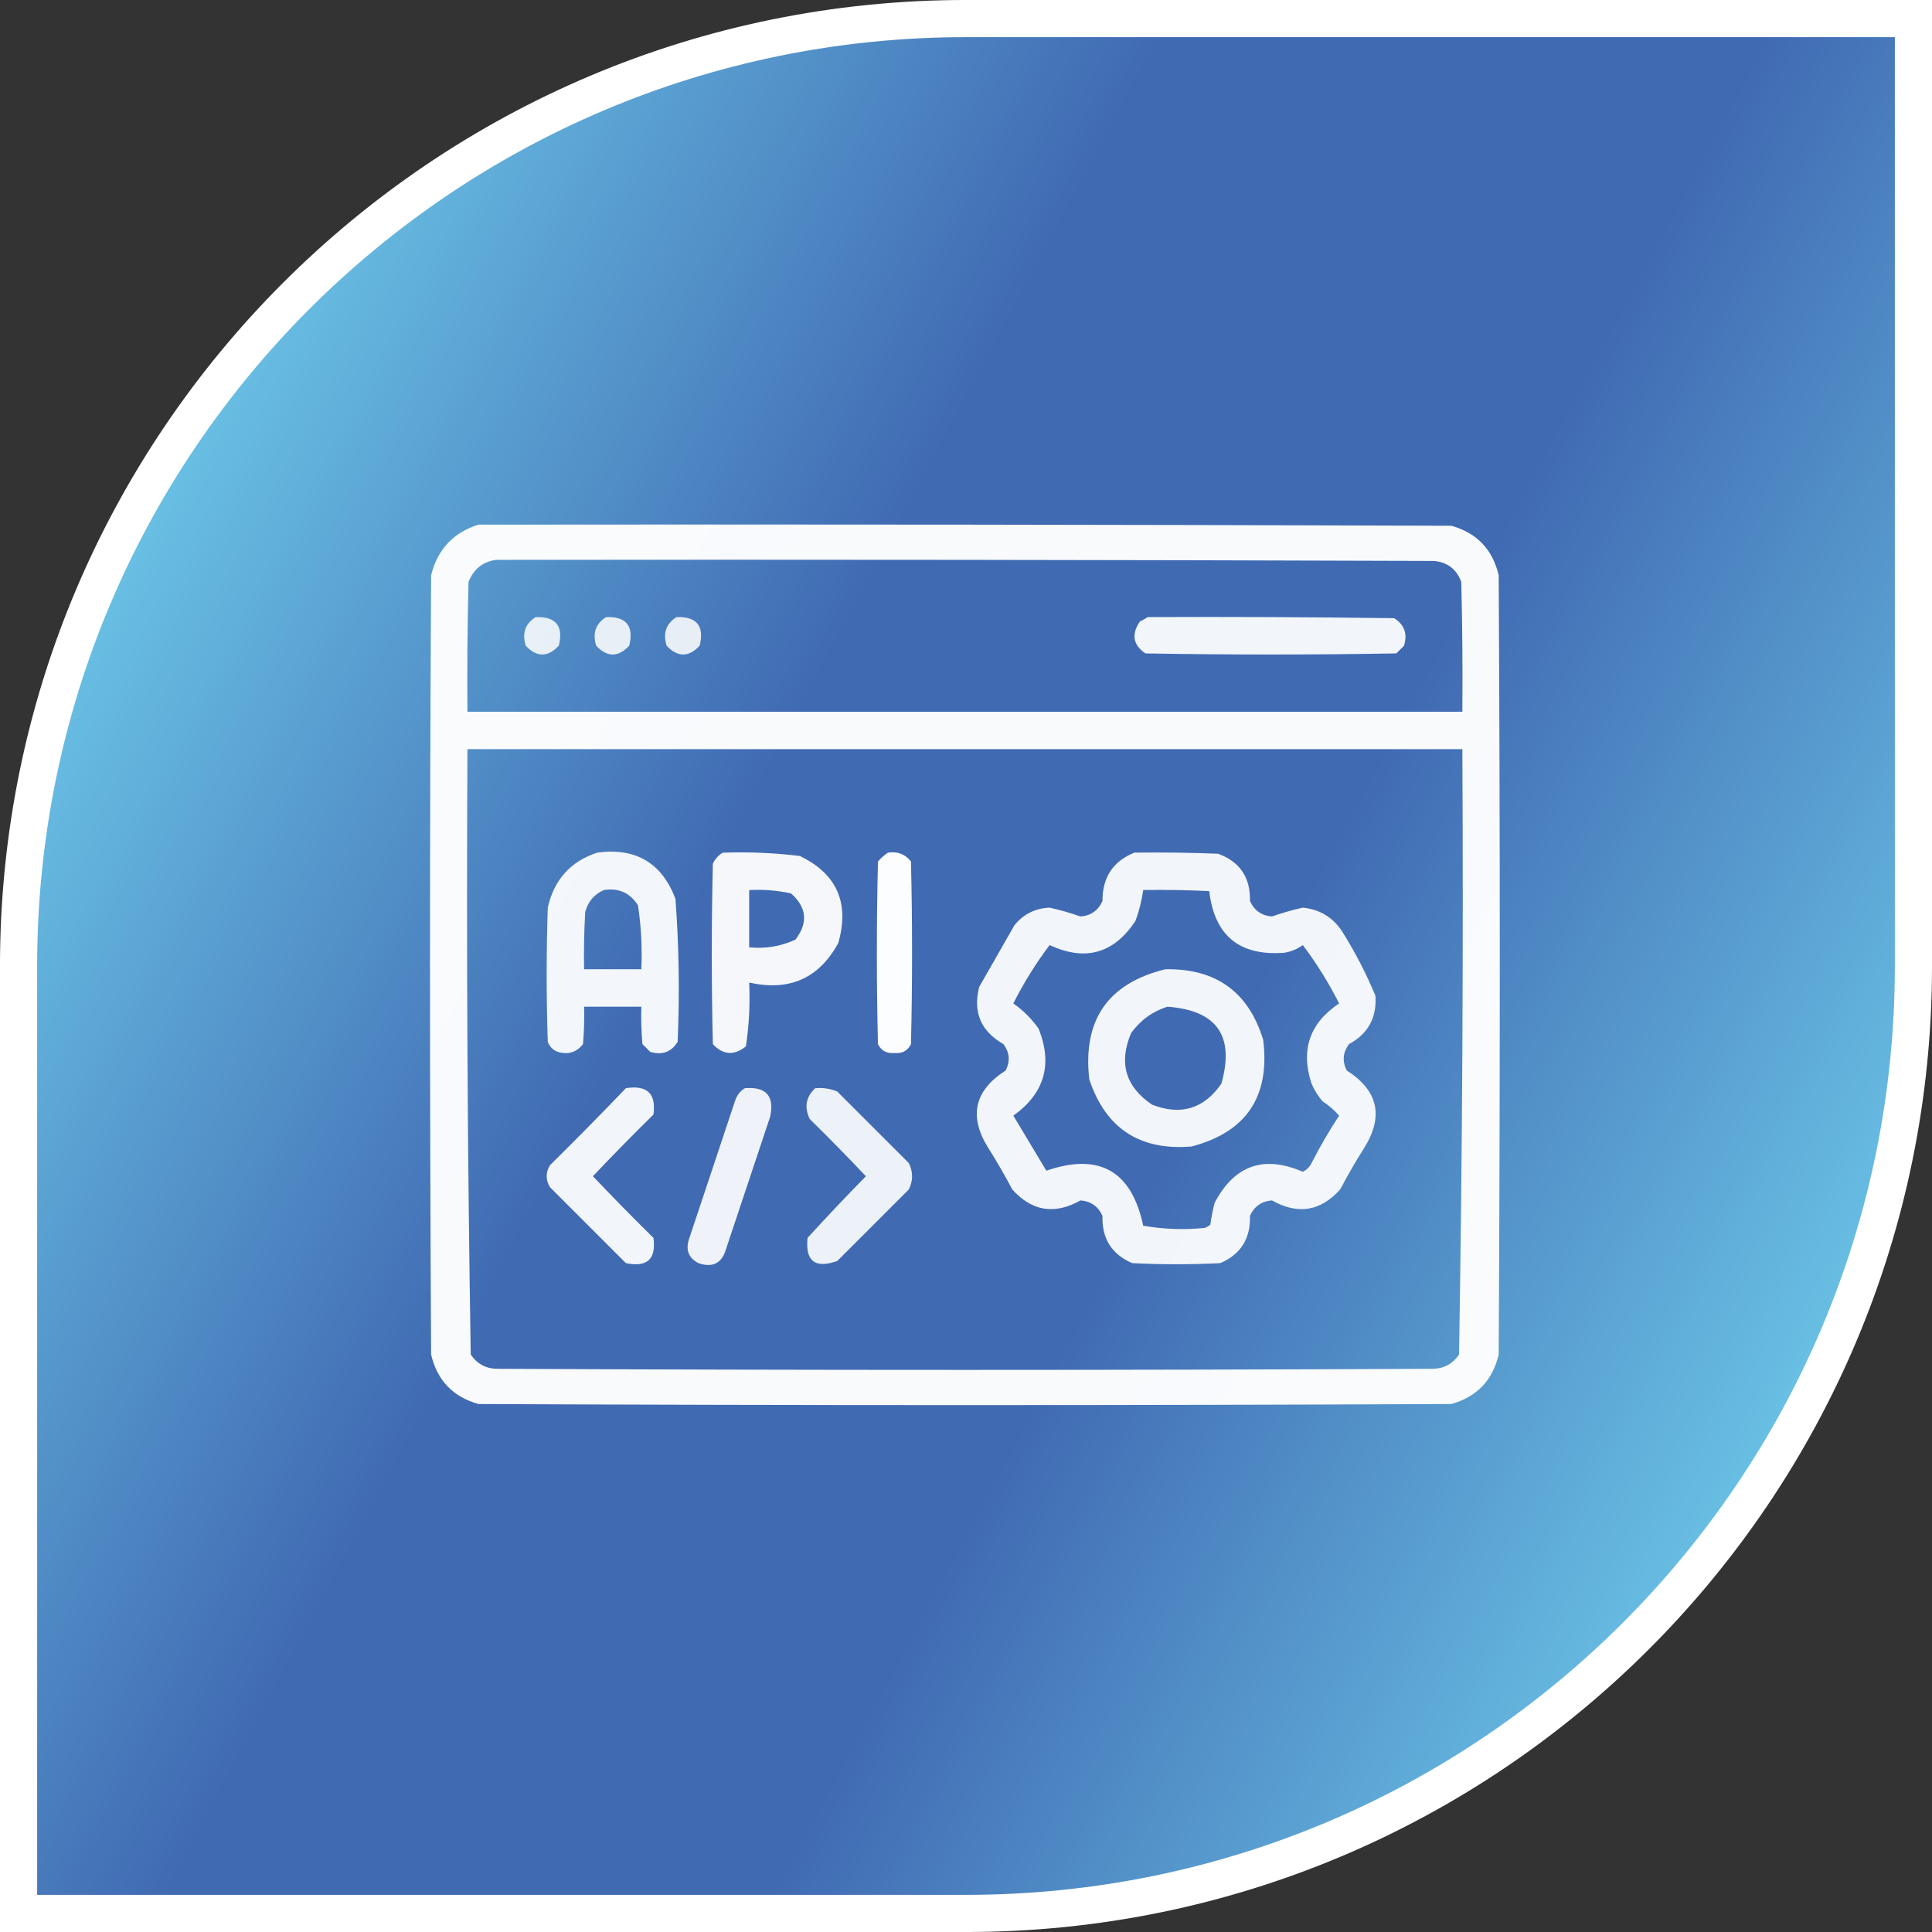
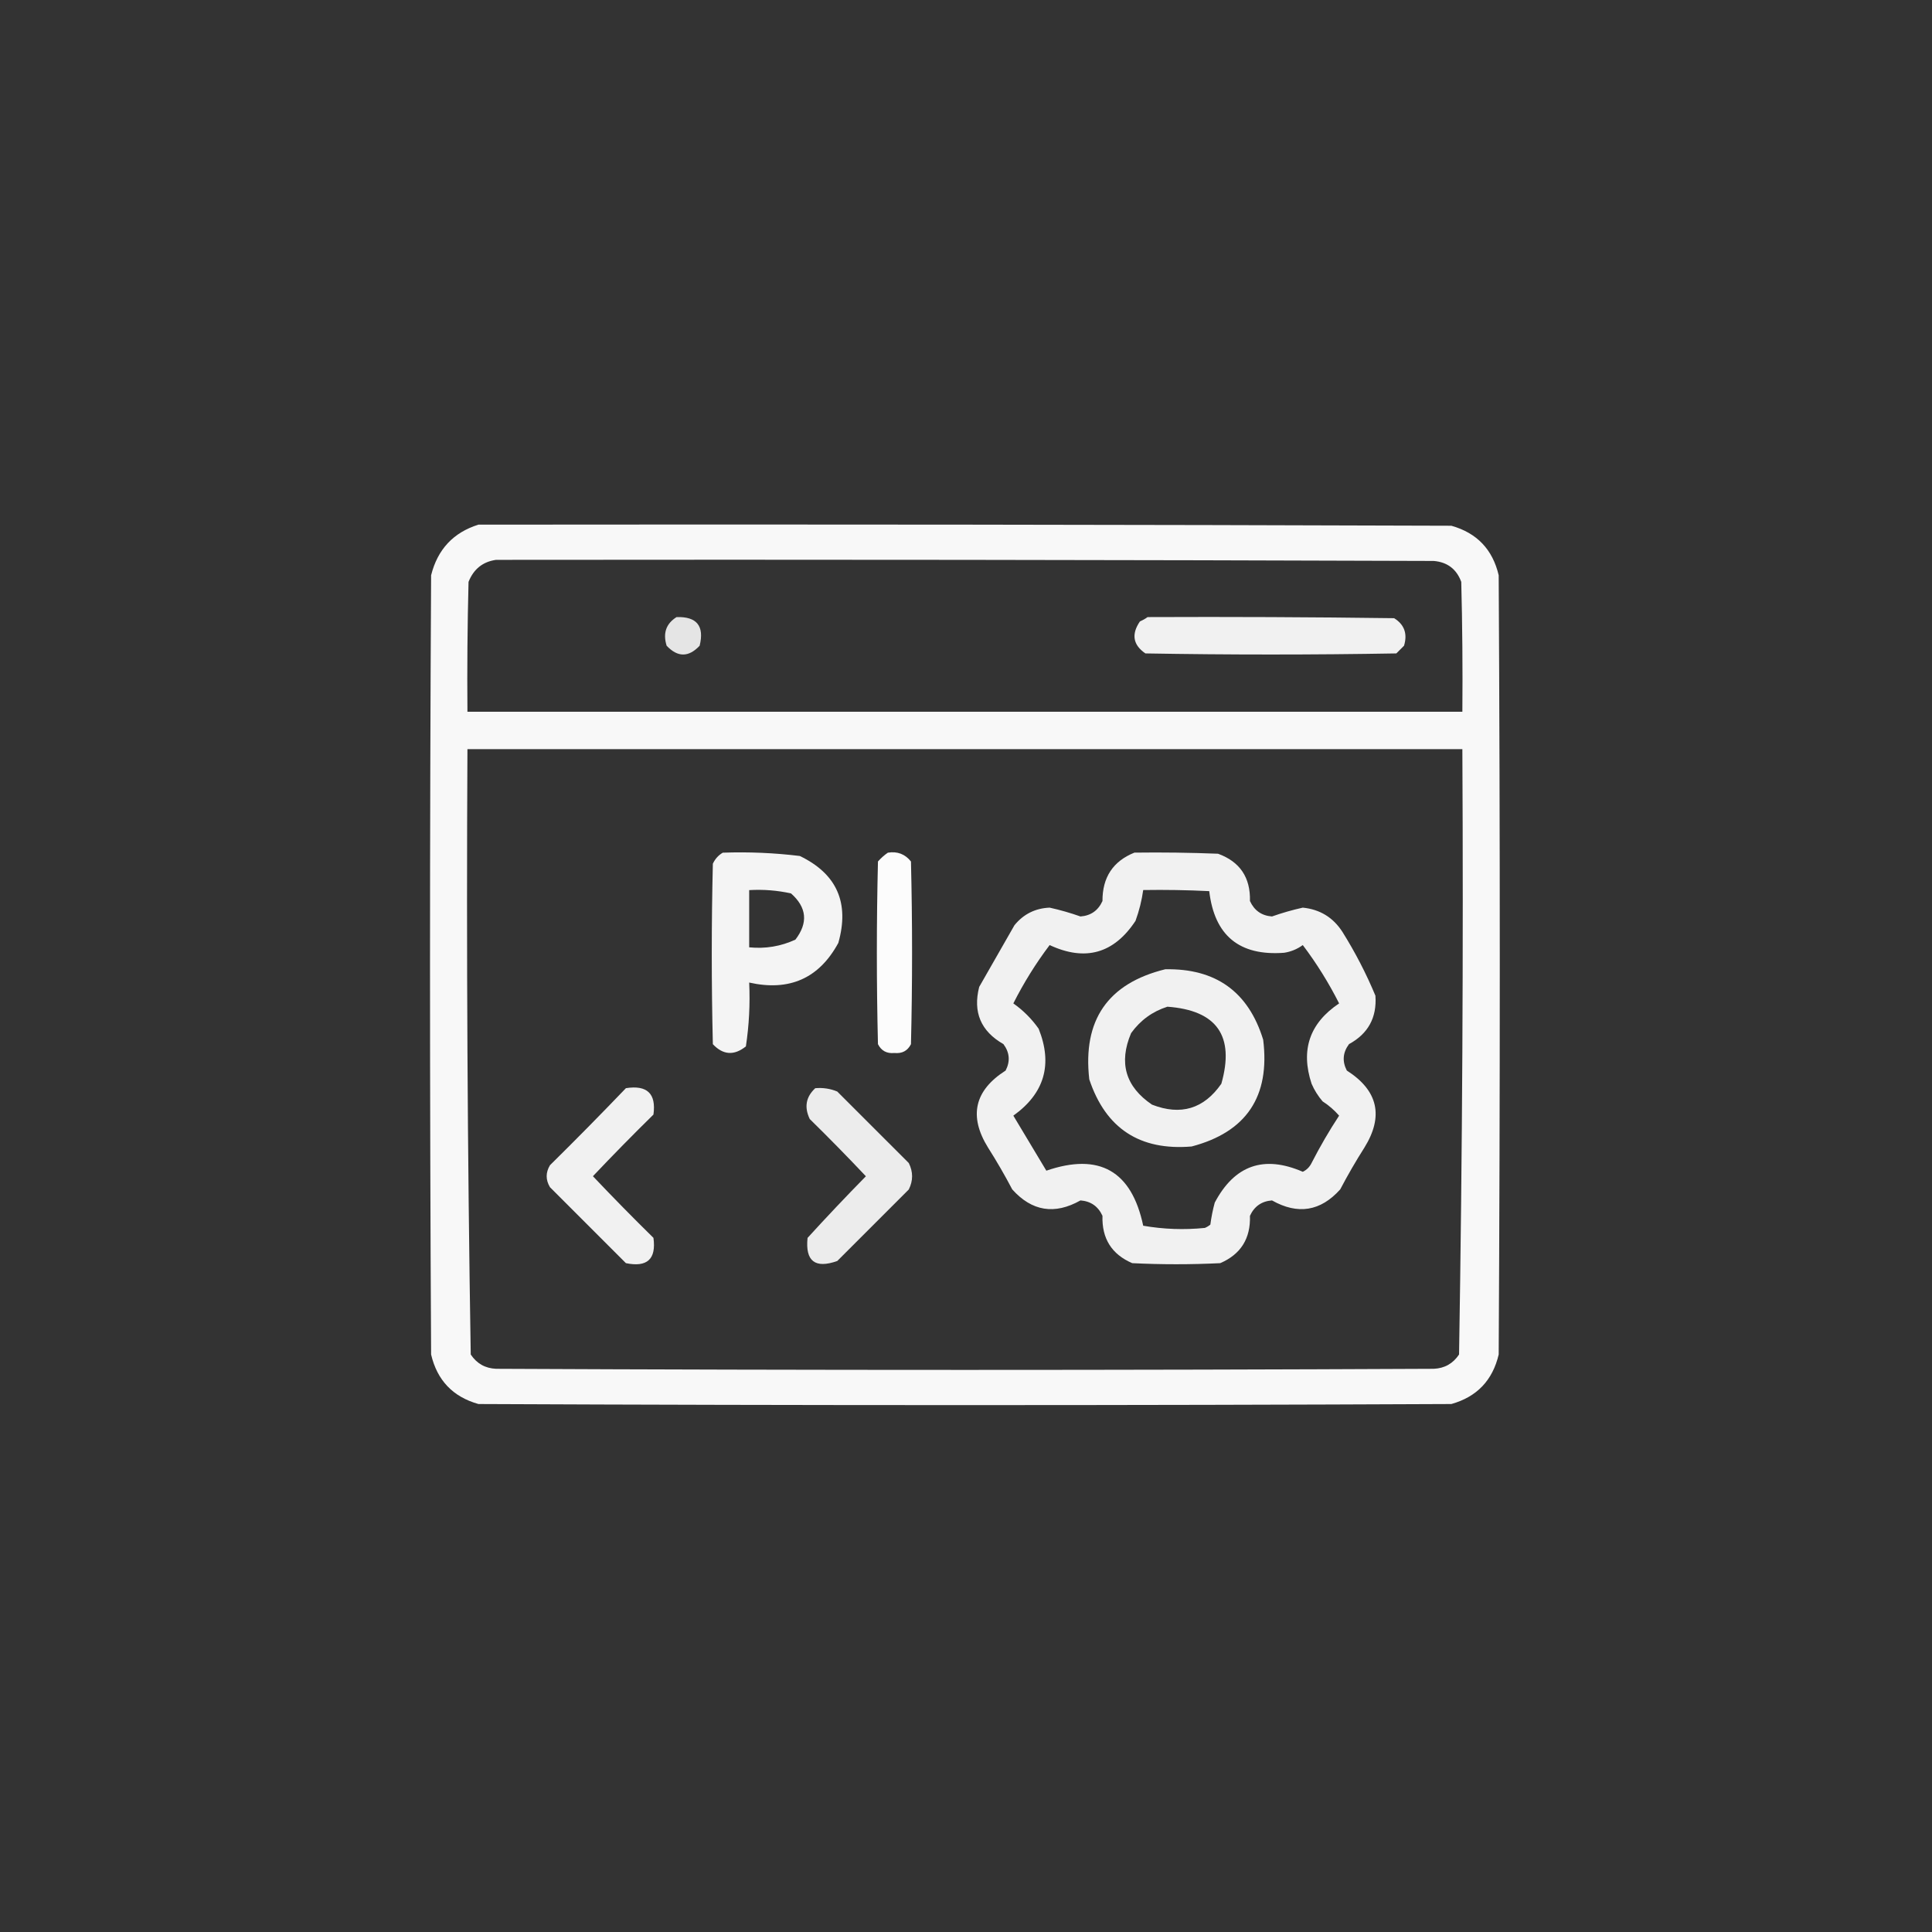
<svg xmlns="http://www.w3.org/2000/svg" width="72" height="72" viewBox="0 0 72 72" fill="none">
  <rect x="0" y="0" width="72" height="72" fill="#333333" stroke="none" />
-   <path d="M36 0.692H71.308V36C71.308 55.5 55.5 71.308 36 71.308H0.692V36C0.692 16.5 16.5 0.692 36 0.692Z" fill="url(#paint0_linear_4567_1058)" stroke="white" stroke-width="1.385" />
  <path opacity="0.964" fill-rule="evenodd" clip-rule="evenodd" d="M17.83 19.552C29.916 19.538 42.002 19.552 54.088 19.593C55.038 19.86 55.626 20.475 55.852 21.439C55.906 31.118 55.906 40.798 55.852 50.478C55.626 51.442 55.038 52.057 54.088 52.324C42.002 52.378 29.916 52.378 17.83 52.324C16.88 52.057 16.292 51.442 16.066 50.478C16.012 40.798 16.012 31.118 16.066 21.439C16.307 20.474 16.895 19.845 17.83 19.552ZM18.486 20.864C30.135 20.851 41.783 20.864 53.432 20.905C53.94 20.949 54.281 21.208 54.457 21.685C54.498 23.298 54.512 24.911 54.498 26.525C42.139 26.525 29.779 26.525 17.42 26.525C17.406 24.911 17.42 23.298 17.461 21.685C17.65 21.208 17.992 20.934 18.486 20.864ZM17.42 27.919C29.779 27.919 42.139 27.919 54.498 27.919C54.538 35.443 54.498 42.963 54.375 50.478C54.15 50.816 53.836 50.993 53.432 51.011C41.783 51.066 30.135 51.066 18.486 51.011C18.082 50.993 17.768 50.816 17.543 50.478C17.421 42.963 17.38 35.443 17.42 27.919Z" fill="white" />
-   <path opacity="0.869" fill-rule="evenodd" clip-rule="evenodd" d="M19.963 22.997C20.718 22.973 21.005 23.329 20.824 24.064C20.414 24.501 20.004 24.501 19.593 24.064C19.449 23.598 19.572 23.243 19.963 22.997Z" fill="white" />
-   <path opacity="0.869" fill-rule="evenodd" clip-rule="evenodd" d="M22.588 22.997C23.343 22.973 23.63 23.329 23.449 24.064C23.039 24.501 22.629 24.501 22.218 24.064C22.074 23.598 22.197 23.243 22.588 22.997Z" fill="white" />
  <path opacity="0.869" fill-rule="evenodd" clip-rule="evenodd" d="M25.213 22.997C25.968 22.973 26.255 23.329 26.074 24.064C25.664 24.501 25.254 24.501 24.843 24.064C24.699 23.598 24.822 23.243 25.213 22.997Z" fill="white" />
  <path opacity="0.932" fill-rule="evenodd" clip-rule="evenodd" d="M42.767 22.997C45.83 22.984 48.892 22.997 51.955 23.038C52.337 23.276 52.459 23.618 52.324 24.064C52.228 24.16 52.132 24.255 52.037 24.351C48.919 24.405 45.802 24.405 42.685 24.351C42.224 24.034 42.156 23.637 42.48 23.161C42.587 23.113 42.683 23.059 42.767 22.997Z" fill="white" />
-   <path opacity="0.936" fill-rule="evenodd" clip-rule="evenodd" d="M22.26 31.774C23.694 31.584 24.665 32.158 25.172 33.496C25.305 35.27 25.332 37.047 25.254 38.828C25.016 39.21 24.674 39.333 24.229 39.198C24.133 39.102 24.037 39.006 23.941 38.91C23.901 38.446 23.887 37.981 23.9 37.516C23.189 37.516 22.479 37.516 21.768 37.516C21.781 37.981 21.767 38.446 21.727 38.91C21.484 39.22 21.17 39.316 20.783 39.198C20.605 39.129 20.482 39.006 20.414 38.828C20.359 37.16 20.359 35.492 20.414 33.825C20.647 32.786 21.262 32.102 22.26 31.774ZM22.506 33.168C22.145 33.325 21.912 33.599 21.809 33.989C21.768 34.699 21.754 35.41 21.768 36.121C22.479 36.121 23.189 36.121 23.9 36.121C23.935 35.322 23.894 34.529 23.777 33.742C23.485 33.275 23.061 33.084 22.506 33.168Z" fill="white" />
  <path opacity="0.944" fill-rule="evenodd" clip-rule="evenodd" d="M26.936 31.777C27.898 31.743 28.855 31.784 29.807 31.9C31.187 32.565 31.665 33.645 31.242 35.14C30.525 36.461 29.417 36.953 27.92 36.617C27.957 37.419 27.916 38.212 27.797 38.996C27.358 39.347 26.947 39.32 26.566 38.914C26.512 36.672 26.512 34.429 26.566 32.187C26.651 32.008 26.774 31.871 26.936 31.777ZM27.92 33.172C27.92 33.883 27.92 34.593 27.92 35.304C28.523 35.364 29.098 35.269 29.643 35.017C30.123 34.39 30.068 33.816 29.479 33.295C28.966 33.182 28.447 33.141 27.92 33.172Z" fill="white" />
  <path opacity="0.981" fill-rule="evenodd" clip-rule="evenodd" d="M33.088 31.777C33.441 31.719 33.728 31.828 33.949 32.105C34.004 34.374 34.004 36.644 33.949 38.913C33.824 39.161 33.619 39.27 33.334 39.242C33.049 39.27 32.844 39.161 32.719 38.913C32.664 36.644 32.664 34.374 32.719 32.105C32.833 31.976 32.956 31.867 33.088 31.777Z" fill="white" />
  <path opacity="0.933" fill-rule="evenodd" clip-rule="evenodd" d="M42.276 31.775C43.315 31.761 44.354 31.775 45.393 31.816C46.207 32.112 46.604 32.7 46.582 33.579C46.745 33.934 47.018 34.125 47.403 34.154C47.777 34.022 48.16 33.912 48.551 33.825C49.19 33.89 49.682 34.191 50.028 34.728C50.504 35.488 50.914 36.281 51.258 37.107C51.316 37.921 50.987 38.523 50.274 38.911C50.042 39.223 50.014 39.551 50.192 39.896C51.355 40.638 51.574 41.595 50.848 42.767C50.526 43.273 50.226 43.792 49.946 44.325C49.214 45.142 48.366 45.279 47.403 44.736C47.017 44.766 46.744 44.957 46.582 45.31C46.609 46.156 46.24 46.744 45.475 47.074C44.381 47.128 43.287 47.128 42.194 47.074C41.429 46.744 41.059 46.156 41.086 45.31C40.925 44.957 40.651 44.766 40.266 44.736C39.303 45.279 38.455 45.142 37.723 44.325C37.443 43.792 37.142 43.273 36.821 42.767C36.095 41.595 36.314 40.638 37.477 39.896C37.654 39.551 37.627 39.223 37.395 38.911C36.553 38.431 36.252 37.72 36.492 36.779C36.93 36.013 37.367 35.247 37.805 34.482C38.142 34.067 38.58 33.848 39.117 33.825C39.509 33.912 39.892 34.022 40.266 34.154C40.65 34.125 40.924 33.934 41.086 33.579C41.082 32.698 41.478 32.096 42.276 31.775ZM42.604 33.169C42.55 33.559 42.454 33.942 42.317 34.318C41.512 35.537 40.446 35.838 39.117 35.22C38.604 35.899 38.153 36.624 37.764 37.394C38.133 37.654 38.447 37.968 38.707 38.337C39.239 39.668 38.924 40.748 37.764 41.577C38.174 42.261 38.584 42.945 38.994 43.628C40.969 42.95 42.172 43.634 42.604 45.679C43.361 45.811 44.127 45.839 44.901 45.761C44.976 45.73 45.044 45.689 45.106 45.638C45.143 45.361 45.197 45.087 45.27 44.818C46.008 43.423 47.101 43.04 48.551 43.669C48.696 43.6 48.805 43.491 48.879 43.341C49.19 42.733 49.532 42.145 49.905 41.577C49.726 41.371 49.521 41.194 49.289 41.044C49.12 40.847 48.983 40.629 48.879 40.388C48.463 39.128 48.805 38.13 49.905 37.394C49.516 36.624 49.064 35.899 48.551 35.22C48.342 35.372 48.11 35.468 47.854 35.507C46.188 35.632 45.259 34.866 45.065 33.21C44.245 33.169 43.425 33.156 42.604 33.169Z" fill="white" />
  <path opacity="0.933" fill-rule="evenodd" clip-rule="evenodd" d="M43.424 36.122C45.308 36.085 46.525 36.96 47.075 38.747C47.338 40.863 46.449 42.189 44.409 42.726C42.476 42.888 41.205 42.054 40.594 40.224C40.343 38.016 41.286 36.649 43.424 36.122ZM43.506 37.517C42.951 37.693 42.5 38.021 42.153 38.501C41.684 39.609 41.944 40.498 42.932 41.167C44.004 41.584 44.865 41.325 45.516 40.388C46.021 38.608 45.351 37.651 43.506 37.517Z" fill="white" />
  <path opacity="0.93" fill-rule="evenodd" clip-rule="evenodd" d="M23.326 40.553C24.118 40.429 24.46 40.757 24.352 41.537C23.585 42.29 22.833 43.056 22.096 43.834C22.833 44.612 23.585 45.378 24.352 46.131C24.461 46.924 24.119 47.238 23.326 47.074C22.383 46.131 21.439 45.188 20.496 44.244C20.332 43.971 20.332 43.697 20.496 43.424C21.456 42.478 22.399 41.52 23.326 40.553Z" fill="white" />
-   <path opacity="0.912" fill-rule="evenodd" clip-rule="evenodd" d="M27.757 40.554C28.553 40.489 28.868 40.845 28.7 41.621C28.153 43.261 27.606 44.902 27.059 46.543C26.905 47.077 26.563 47.255 26.034 47.076C25.676 46.893 25.553 46.606 25.665 46.215C26.239 44.492 26.813 42.769 27.387 41.047C27.453 40.83 27.576 40.666 27.757 40.554Z" fill="white" />
  <path opacity="0.905" fill-rule="evenodd" clip-rule="evenodd" d="M30.382 40.554C30.667 40.529 30.941 40.569 31.202 40.678C32.091 41.566 32.98 42.455 33.868 43.343C34.032 43.672 34.032 44 33.868 44.328C32.98 45.217 32.091 46.105 31.202 46.994C30.375 47.287 30.006 47 30.095 46.133C30.804 45.355 31.529 44.589 32.269 43.836C31.586 43.112 30.889 42.401 30.177 41.703C29.965 41.261 30.033 40.879 30.382 40.554Z" fill="white" />
  <defs>
    <linearGradient id="paint0_linear_4567_1058" x1="0" y1="0" x2="85.92" y2="46.001" gradientUnits="userSpaceOnUse">
      <stop stop-color="#7FEEFF" />
      <stop offset="0.4" stop-color="#406AB2" />
      <stop offset="0.6" stop-color="#406AB2" />
      <stop offset="1" stop-color="#7FEEFF" />
    </linearGradient>
  </defs>
</svg>